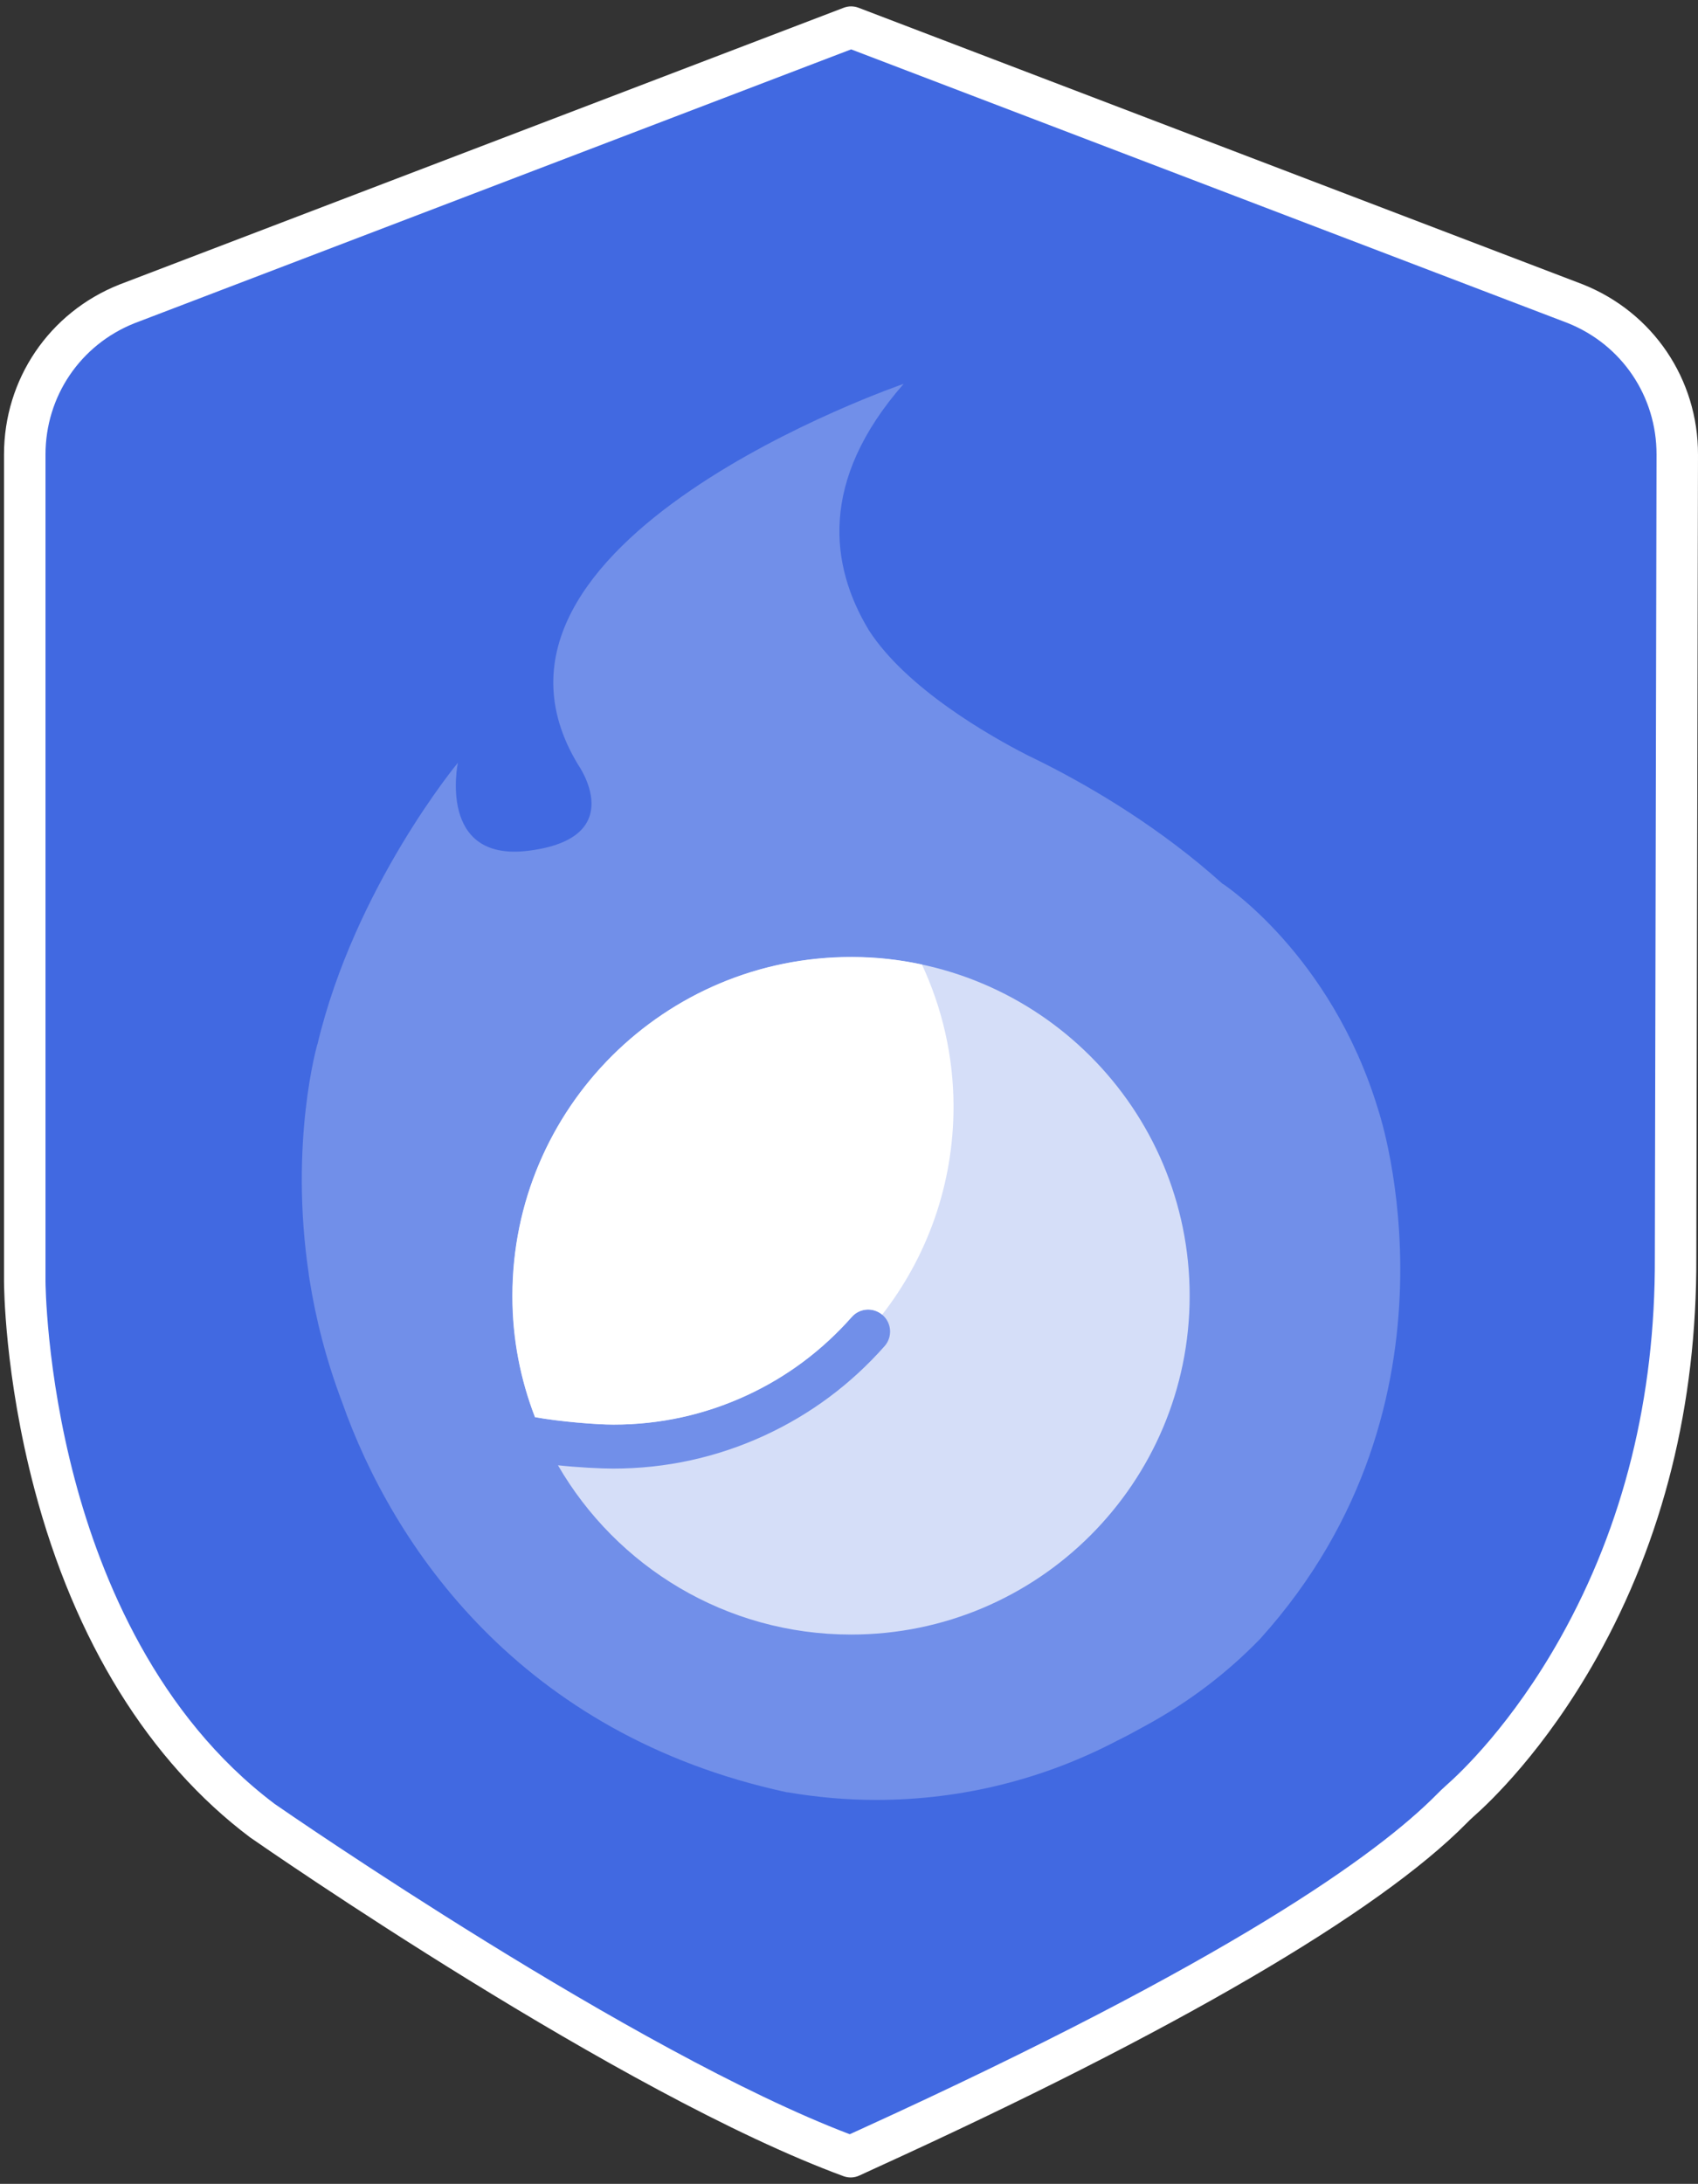
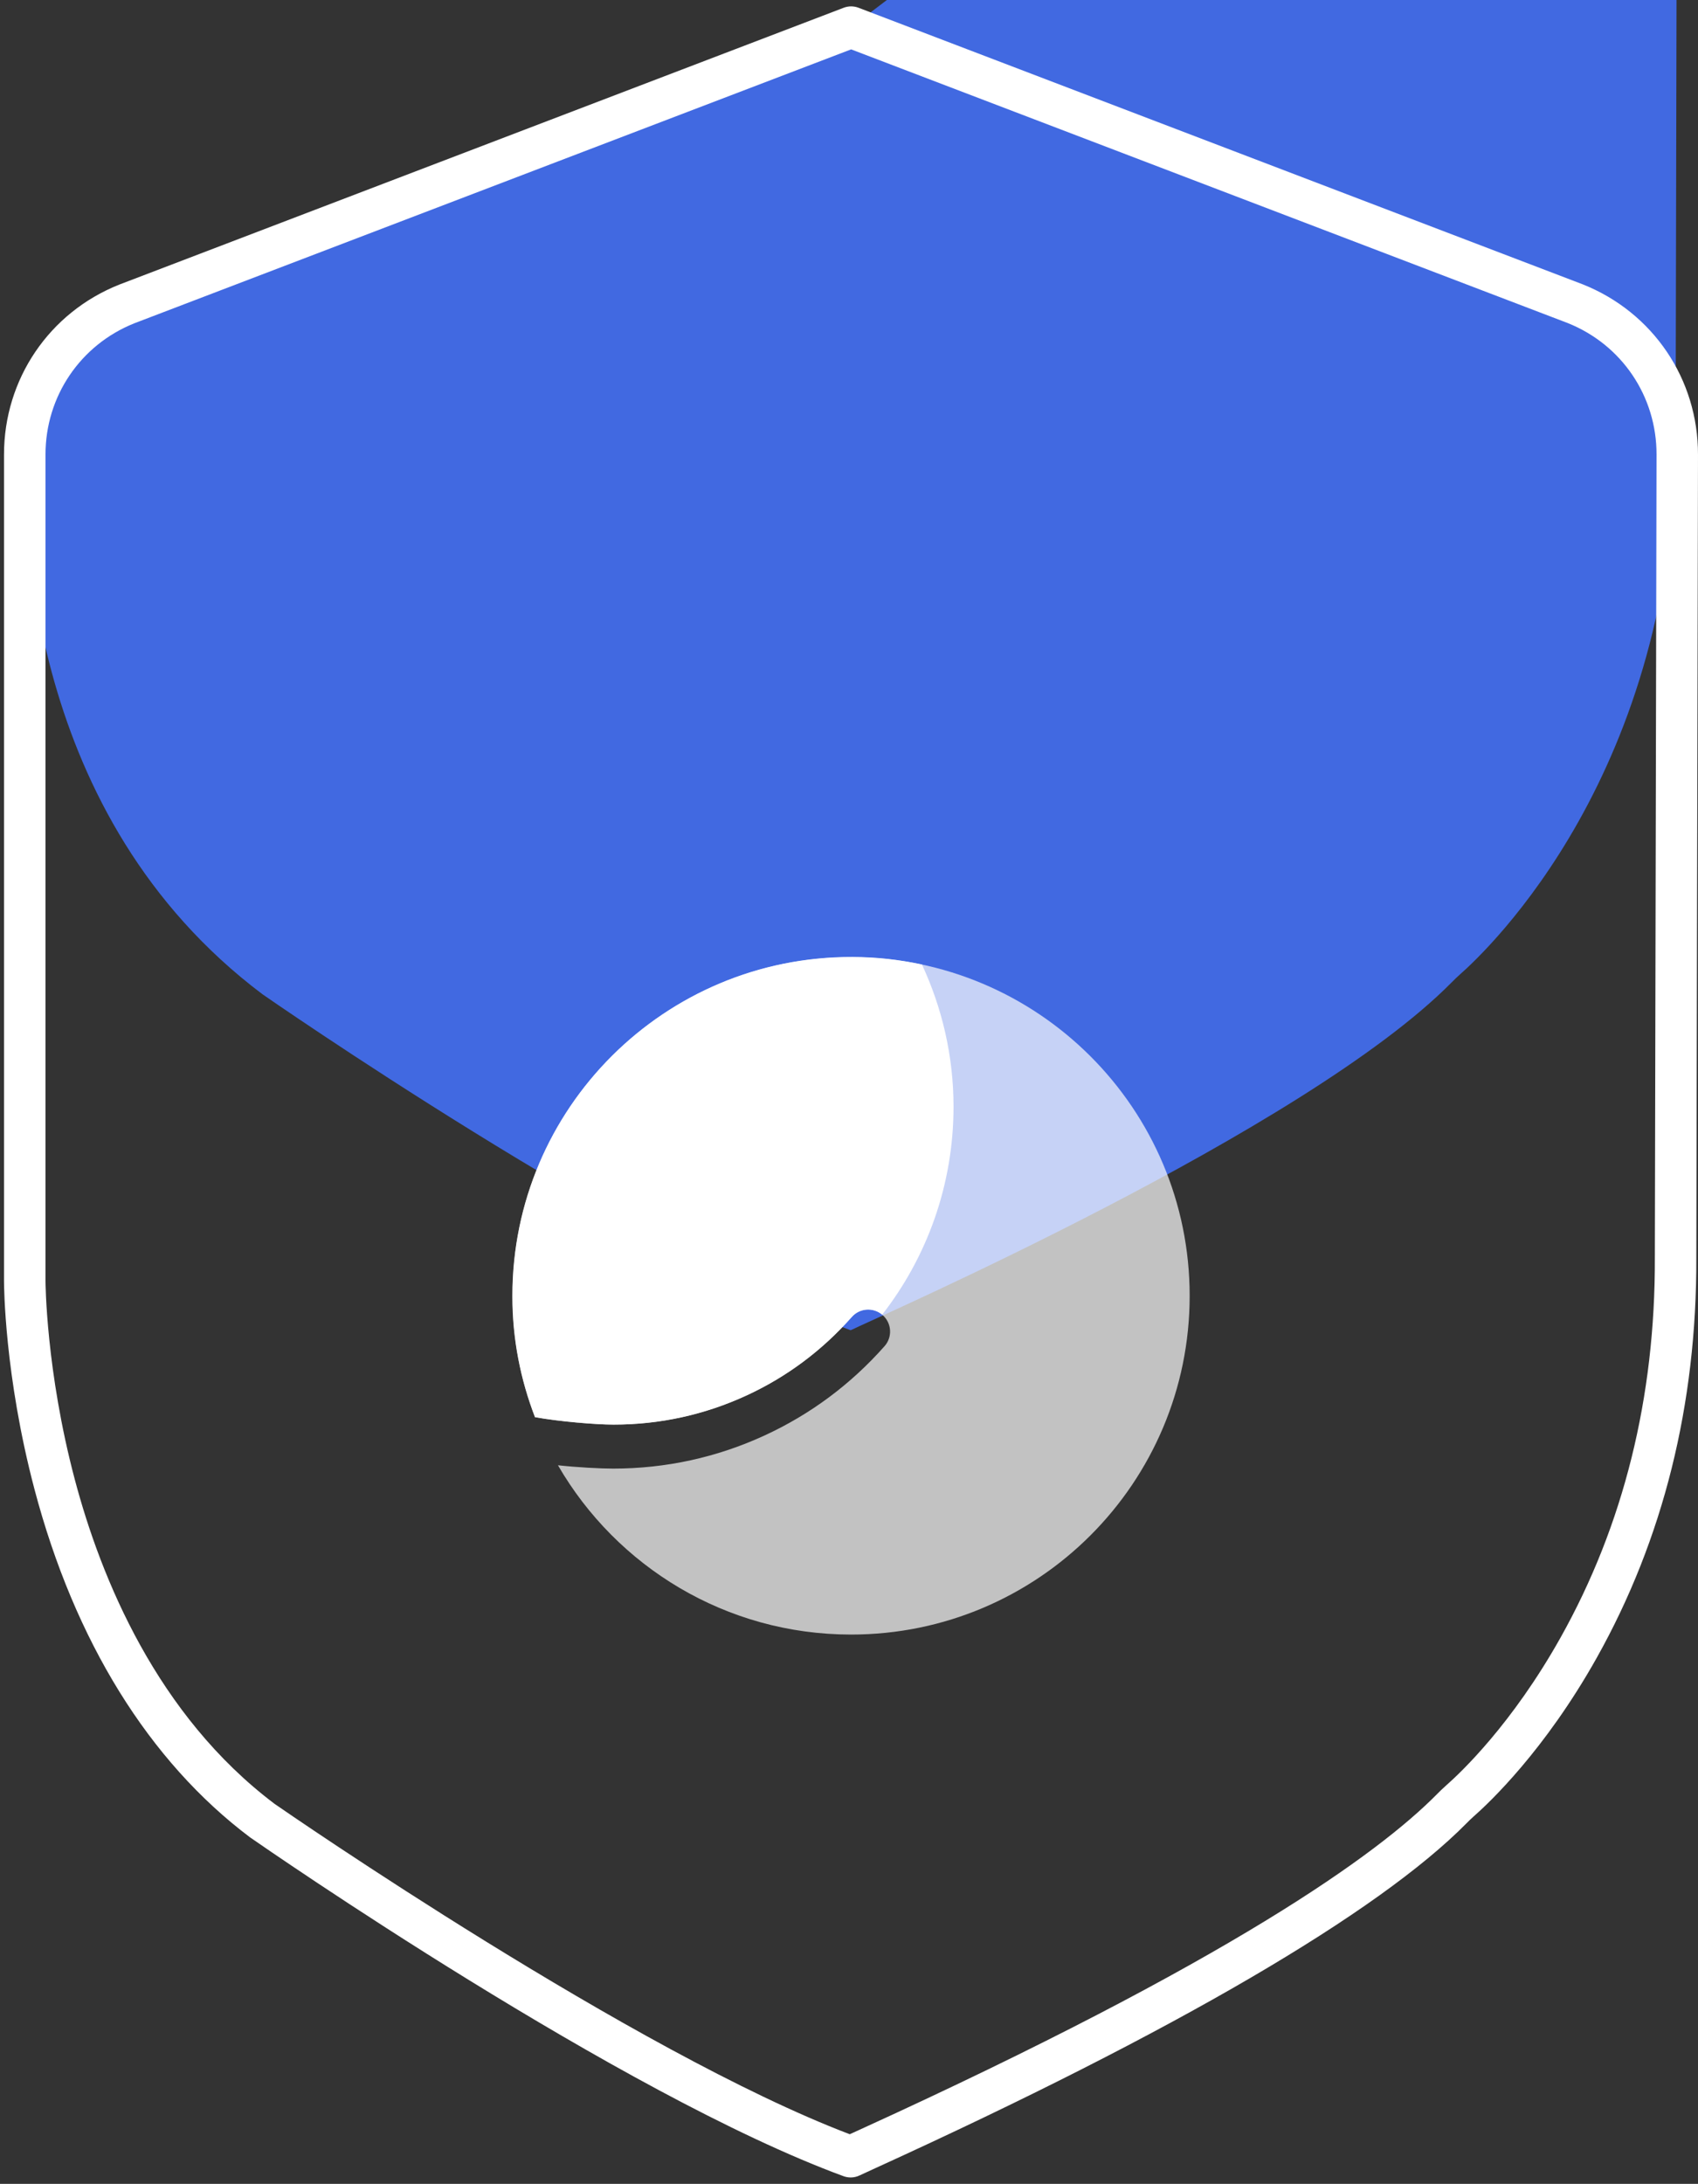
<svg xmlns="http://www.w3.org/2000/svg" viewBox="0 0 613.88 789.16">
  <rect x="0" y="0" width="613.88" height="789.16" fill="#333333" stroke="none" />
  <defs>
    <style>.cls-1{opacity:.7;}.cls-1,.cls-2,.cls-3,.cls-4{stroke-width:0px;}.cls-1,.cls-3,.cls-4{fill:#fff;}.cls-2{fill:#4169e1;}.cls-3{opacity:.25;}</style>
  </defs>
-   <path class="cls-2" d="M45.82,109.85c-22.26,8.88-36.86,30.43-36.86,54.4v298.65s0,130.4,85.92,195.02c0,0,132.1,91.84,212.66,121.42,8.1-4.02,164.38-72.11,217.35-125.77.95-.96,1.9-1.89,2.92-2.79,10.1-8.87,78.39-73.37,77.98-196.31l.61-290.21c.05-24.02-14.57-45.63-36.88-54.52L307.71,9.81,45.82,109.85Z" />
+   <path class="cls-2" d="M45.82,109.85c-22.26,8.88-36.86,30.43-36.86,54.4s0,130.4,85.92,195.02c0,0,132.1,91.84,212.66,121.42,8.1-4.02,164.38-72.11,217.35-125.77.95-.96,1.9-1.89,2.92-2.79,10.1-8.87,78.39-73.37,77.98-196.31l.61-290.21c.05-24.02-14.57-45.63-36.88-54.52L307.71,9.81,45.82,109.85Z" />
  <path class="cls-4" d="M307.53,786.84c-.87,0-1.75-.15-2.58-.46-80.54-29.58-208.93-118.53-214.35-122.3-.08-.05-.15-.11-.23-.16-36.49-27.44-63.44-70.95-77.92-125.82C1.58,496.94,1.45,464.27,1.45,462.9V164.24c0-27.2,16.32-51.28,41.58-61.36.03-.01.07-.03.1-.04L305.03,2.8c1.72-.66,3.63-.66,5.35,0l261.8,99.94s.07.03.1.04c25.33,10.1,41.66,34.24,41.6,61.51l-.61,290.21c.18,53.01-11.94,101.66-36.01,144.58-18.72,33.37-38.81,52.33-44.53,57.35-.93.81-1.8,1.68-2.53,2.42-31.98,32.39-105.78,75.44-213.42,124.49-2.94,1.34-5.27,2.4-5.93,2.73-1.05.52-2.19.78-3.33.78ZM99.27,651.84c4.51,3.12,129.98,89.74,207.94,119.38.91-.42,2.02-.92,3.36-1.53,133.92-61.02,187.55-99.68,208.97-121.38.86-.87,2.02-2.02,3.31-3.15,5.26-4.62,23.79-22.12,41.34-53.41,22.79-40.64,34.26-86.81,34.09-137.24l.61-290.25c.04-21.06-12.56-39.71-32.11-47.52L307.71,17.84,48.55,116.83c-19.5,7.8-32.1,26.4-32.1,47.41v298.65c0,.32.15,32.41,10.59,71.74,9.5,35.81,29.74,85.19,72.22,117.2Z" />
-   <path class="cls-3" d="M455.79,591.98c77.3-85.87,42.76-190.03,42.76-190.03l-.08-.27c-.05-.16-.1-.33-.15-.49l-.22-.75h-.01c-17.01-55.63-56-81.06-56-81.06l-.02.06c-22.07-19.89-46.37-34.38-64.96-43.76h0s-.07-.04-.08-.04c-2.03-1.02-3.99-1.99-5.87-2.89-12.86-6.58-43.35-23.77-57.06-45.04-13.9-23.07-18.26-53.81,12.6-89,0,0-166.49,57.02-117.72,137.59,0,0,18.96,26.53-17.99,31.13-33,4.11-25.45-31.81-25.45-31.81,0,0-37.3,44.96-50.78,101.79h-.04s-10.22,35.25-3.08,83.06h-.03s.09.67.3,1.93c2.2,13.91,5.92,28.85,11.76,44.26,18.27,51.89,64.35,120.2,160.79,140.99.19.04.37.03.56.05,10.32,1.75,20.91,2.72,31.73,2.72,31.46,0,61.09-7.76,87.15-21.41,2.9-1.42,5.74-2.93,8.54-4.49v.02c.1-.06.2-.12.31-.18.22-.12.44-.25.66-.37,17.15-9.24,30.94-20.19,42.05-31.65h0s0,0,.01-.01c.11-.11.22-.22.33-.34Z" />
  <path class="cls-1" d="M307.69,345.86c-67.6,0-122.4,54.79-122.4,122.4,0,15.46,2.89,30.24,8.12,43.85,8.85,1.61,21.9,2.68,28.24,2.68,16.78,0,32.96-3.53,48.09-10.5,14.61-6.73,27.44-16.27,38.15-28.38,2.9-3.29,7.93-3.6,11.22-.69,3.29,2.91,3.6,7.93.69,11.22-12.18,13.77-26.78,24.64-43.41,32.29-17.23,7.93-35.65,11.96-54.74,11.96-4.45,0-12.97-.44-19.93-1.2,21.17,36.56,60.68,61.17,105.97,61.17,67.61,0,122.41-54.8,122.41-122.4s-54.8-122.4-122.41-122.4Z" />
  <path class="cls-4" d="M193.43,512.1c8.85,1.59,22.19,2.69,28.49,2.69,16.78,0,32.83-3.54,47.96-10.5,14.61-6.73,27.37-16.28,38.08-28.39,2.85-3.23,7.68-3.57,10.98-.84,16.15-20.75,25.79-46.82,25.79-75.15,0-18.38-4.16-35.75-11.42-51.38-8.26-1.77-16.32-2.69-25.09-2.72-67.97-.27-122.98,54.77-122.98,122.39v.43h0c0,15.35,2.96,29.98,8.19,43.48Z" />
</svg>